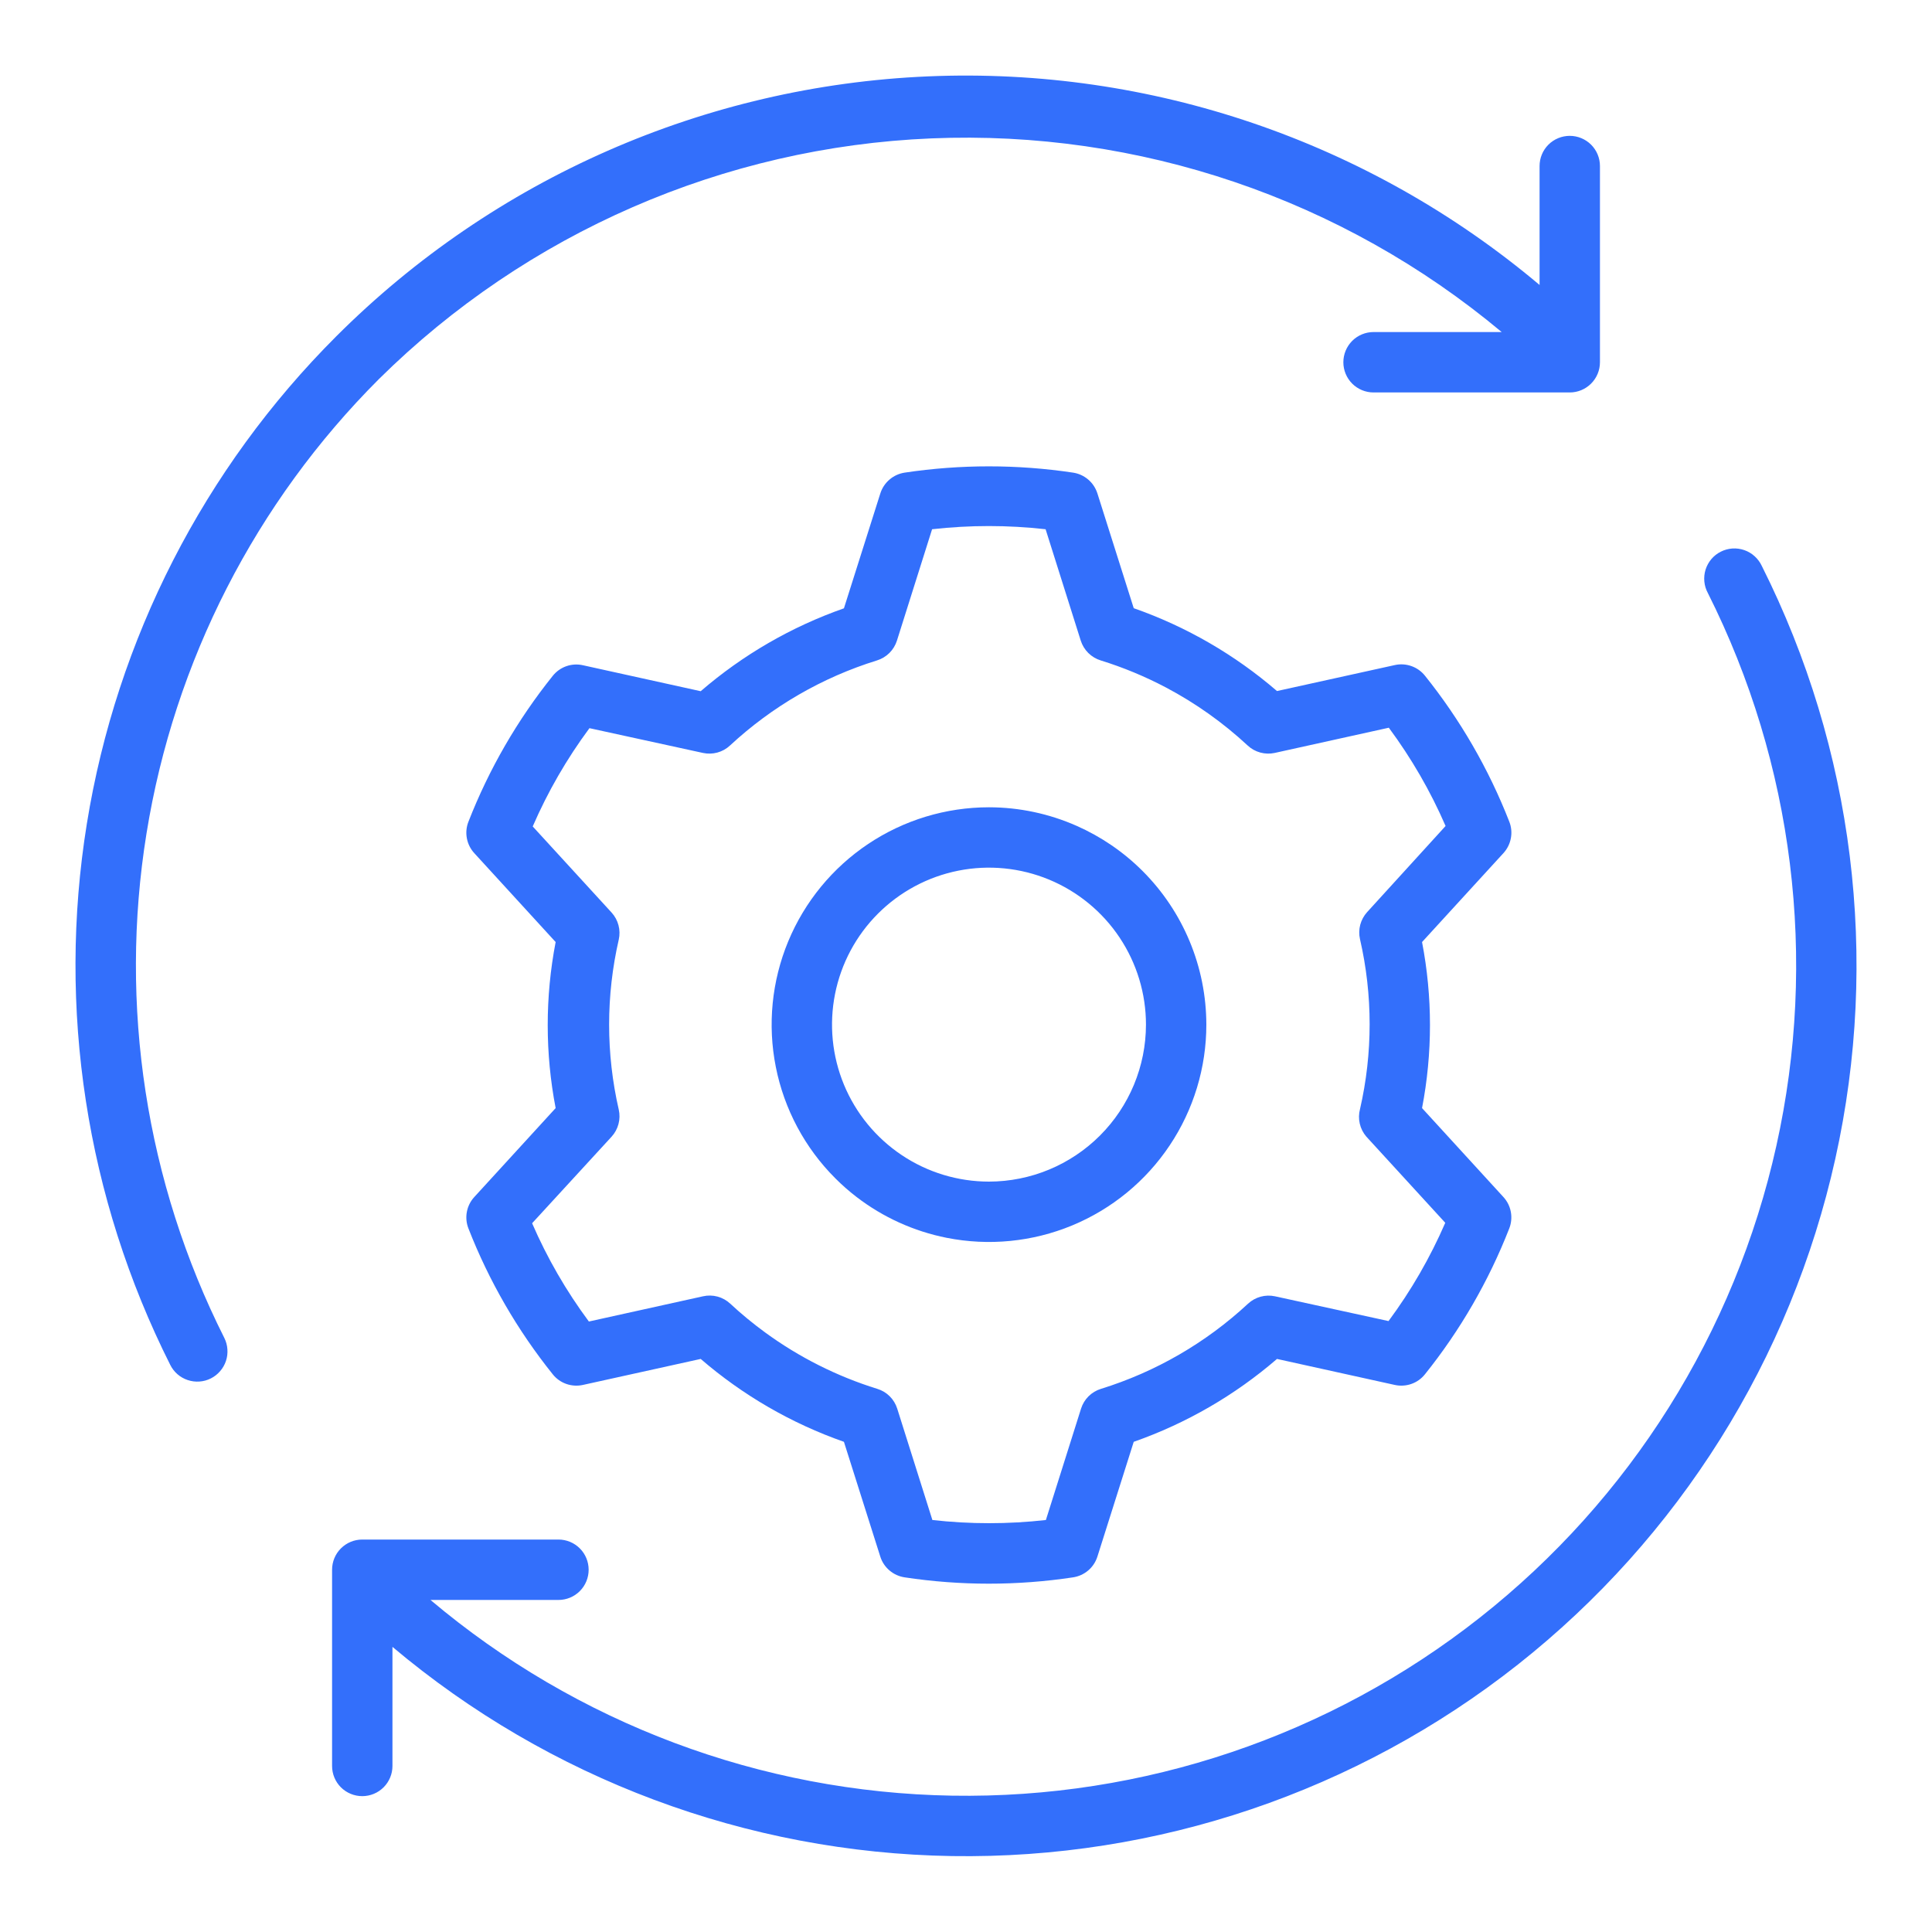
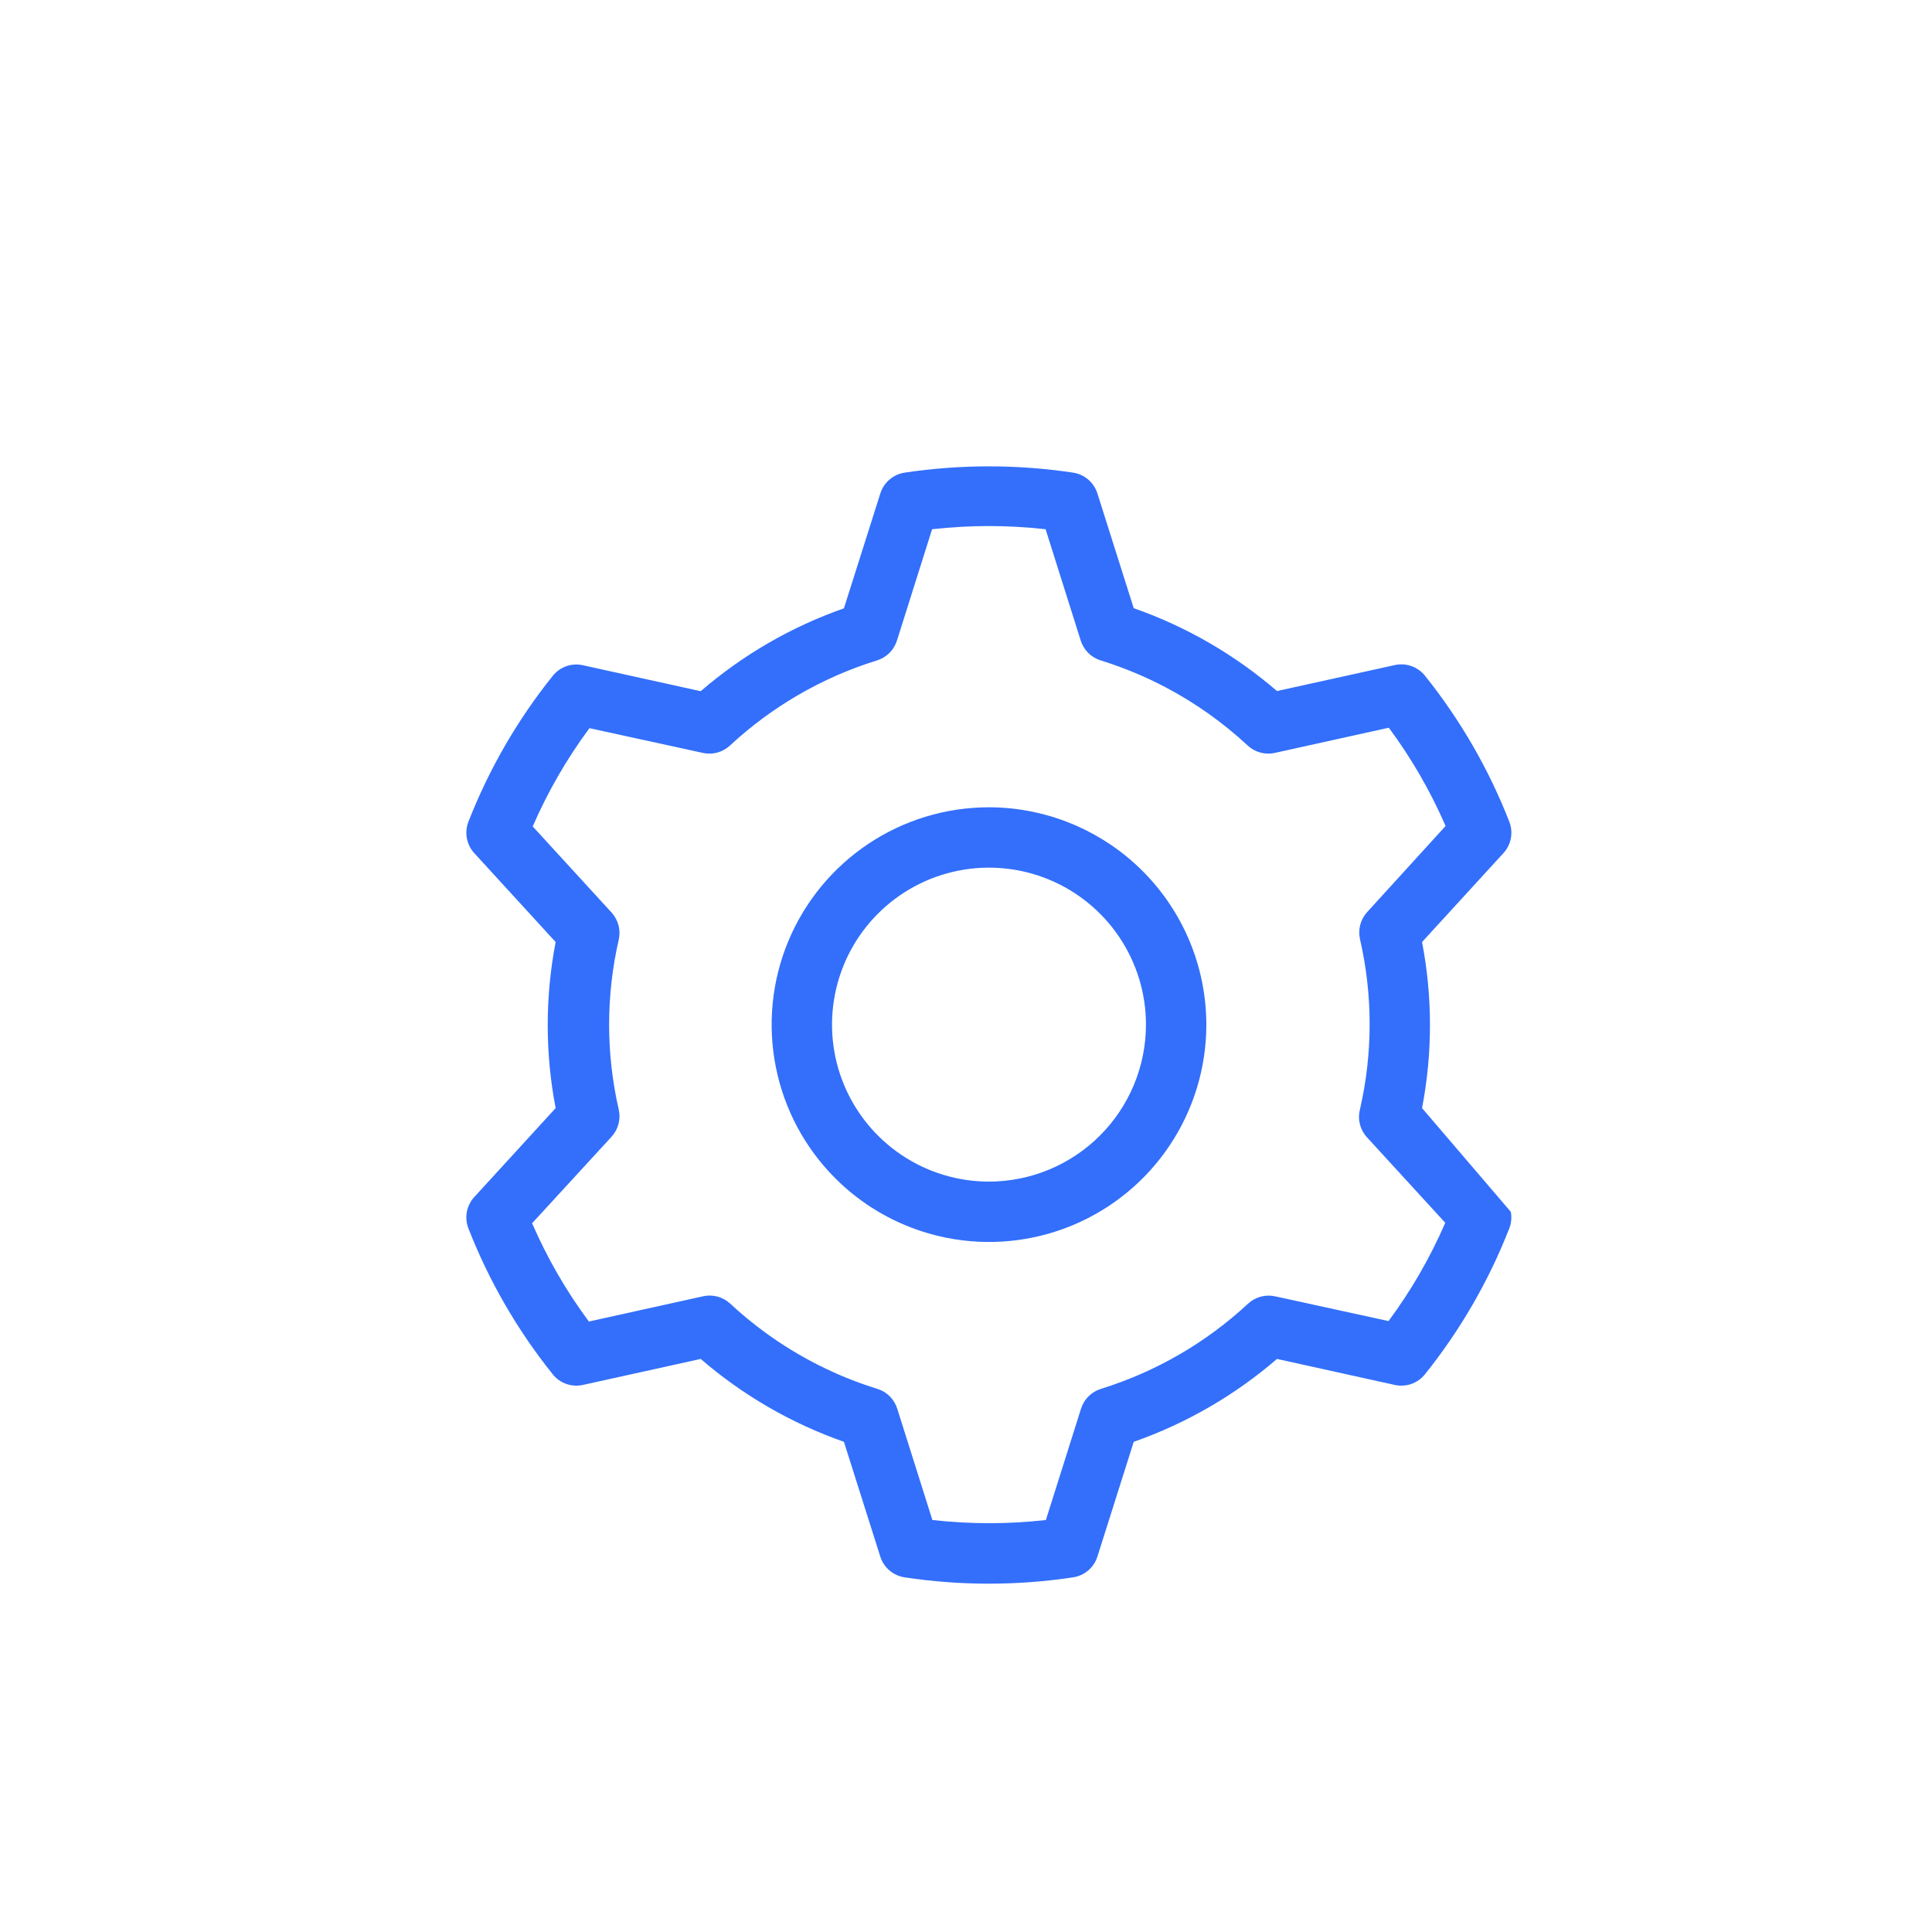
<svg xmlns="http://www.w3.org/2000/svg" width="60" height="60" viewBox="0 0 60 60" fill="none">
-   <path d="M54.713 17.573C54.66 17.46 54.584 17.358 54.491 17.274C54.398 17.189 54.289 17.125 54.17 17.084C54.051 17.043 53.926 17.026 53.8 17.034C53.675 17.043 53.553 17.076 53.441 17.133C53.329 17.189 53.229 17.267 53.148 17.363C53.067 17.459 53.006 17.57 52.968 17.69C52.931 17.81 52.918 17.936 52.93 18.061C52.942 18.186 52.979 18.307 53.039 18.417C55.705 23.725 56.456 29.79 55.166 35.587C53.877 41.384 50.625 46.559 45.96 50.235C41.296 53.912 35.505 55.866 29.567 55.766C23.629 55.666 17.907 53.519 13.369 49.688H17.344C17.593 49.688 17.831 49.589 18.007 49.413C18.183 49.237 18.281 48.999 18.281 48.75C18.281 48.501 18.183 48.263 18.007 48.087C17.831 47.911 17.593 47.812 17.344 47.812H11.25C11.002 47.812 10.763 47.911 10.587 48.087C10.411 48.263 10.313 48.501 10.313 48.75V54.844C10.313 55.092 10.411 55.331 10.587 55.507C10.763 55.682 11.002 55.781 11.25 55.781C11.499 55.781 11.737 55.682 11.913 55.507C12.089 55.331 12.188 55.092 12.188 54.844V51.145C17.059 55.247 23.197 57.541 29.564 57.642C35.931 57.742 42.138 55.642 47.137 51.696C52.135 47.75 55.618 42.2 56.998 35.983C58.379 29.767 57.571 23.264 54.713 17.573ZM11.77 11.77C16.358 7.232 22.474 4.567 28.921 4.298C35.369 4.028 41.685 6.173 46.636 10.312H42.656C42.408 10.312 42.169 10.411 41.993 10.587C41.818 10.763 41.719 11.001 41.719 11.25C41.719 11.499 41.818 11.737 41.993 11.913C42.169 12.089 42.408 12.188 42.656 12.188H48.75C48.999 12.188 49.237 12.089 49.413 11.913C49.589 11.737 49.688 11.499 49.688 11.25V5.156C49.688 4.908 49.589 4.669 49.413 4.493C49.237 4.318 48.999 4.219 48.75 4.219C48.502 4.219 48.263 4.318 48.087 4.493C47.911 4.669 47.813 4.908 47.813 5.156V8.85C42.516 4.389 35.737 2.077 28.818 2.372C21.899 2.667 15.342 5.547 10.444 10.444C6.334 14.55 3.623 19.847 2.697 25.582C1.772 31.317 2.678 37.199 5.288 42.389C5.399 42.612 5.594 42.781 5.83 42.859C5.947 42.898 6.07 42.914 6.193 42.905C6.316 42.897 6.436 42.864 6.546 42.809C6.656 42.754 6.755 42.677 6.835 42.584C6.916 42.491 6.978 42.383 7.017 42.266C7.056 42.149 7.071 42.026 7.062 41.903C7.054 41.78 7.021 41.66 6.966 41.55C4.532 36.712 3.687 31.229 4.55 25.883C5.412 20.536 7.939 15.598 11.77 11.77Z" fill="#336FFB" />
-   <path fill-rule="evenodd" clip-rule="evenodd" d="M46.872 25.516C46.233 23.881 45.35 22.352 44.252 20.983C44.142 20.846 43.996 20.743 43.83 20.685C43.664 20.627 43.485 20.616 43.314 20.655L39.658 21.461C38.349 20.332 36.84 19.459 35.209 18.888L34.08 15.321C34.026 15.154 33.928 15.005 33.794 14.892C33.661 14.778 33.498 14.704 33.325 14.678C31.591 14.418 29.828 14.418 28.094 14.678C27.92 14.705 27.757 14.779 27.624 14.894C27.49 15.008 27.392 15.158 27.339 15.325L26.209 18.892C24.578 19.464 23.069 20.337 21.761 21.466L18.105 20.66C17.933 20.621 17.755 20.631 17.589 20.689C17.423 20.747 17.277 20.851 17.167 20.988C16.069 22.357 15.185 23.886 14.547 25.521C14.483 25.684 14.466 25.862 14.499 26.034C14.531 26.207 14.611 26.366 14.73 26.496L17.256 29.256C16.928 30.96 16.928 32.71 17.256 34.413L14.73 37.174C14.611 37.303 14.531 37.463 14.499 37.635C14.466 37.807 14.483 37.985 14.547 38.149C15.185 39.784 16.069 41.312 17.167 42.681C17.277 42.819 17.423 42.922 17.589 42.98C17.755 43.038 17.933 43.048 18.105 43.01L21.761 42.203C23.069 43.332 24.578 44.205 26.209 44.777L27.339 48.344C27.392 48.511 27.491 48.66 27.625 48.773C27.758 48.886 27.921 48.96 28.094 48.986C29.828 49.248 31.591 49.248 33.325 48.986C33.498 48.96 33.661 48.886 33.794 48.773C33.928 48.66 34.026 48.511 34.08 48.344L35.209 44.777C36.84 44.205 38.349 43.332 39.658 42.203L43.314 43.01C43.485 43.048 43.664 43.038 43.83 42.98C43.996 42.922 44.142 42.819 44.252 42.681C45.35 41.312 46.233 39.784 46.872 38.149C46.936 37.985 46.952 37.807 46.92 37.635C46.888 37.463 46.808 37.303 46.689 37.174L44.163 34.413C44.491 32.71 44.491 30.96 44.163 29.256L46.689 26.496C46.809 26.366 46.889 26.205 46.921 26.032C46.954 25.859 46.937 25.68 46.872 25.516ZM42.456 28.328C42.355 28.44 42.282 28.575 42.243 28.721C42.205 28.867 42.202 29.02 42.236 29.167C42.635 30.904 42.635 32.709 42.236 34.446C42.197 34.593 42.194 34.748 42.229 34.897C42.263 35.045 42.333 35.183 42.433 35.299L44.884 37.975C44.415 39.056 43.824 40.08 43.122 41.027L39.597 40.258C39.449 40.226 39.295 40.23 39.149 40.27C39.003 40.31 38.869 40.385 38.758 40.488C37.453 41.7 35.893 42.604 34.192 43.132C34.047 43.176 33.915 43.255 33.807 43.362C33.699 43.469 33.619 43.601 33.573 43.746L32.481 47.205C31.31 47.337 30.128 47.337 28.956 47.205L27.864 43.746C27.818 43.601 27.738 43.469 27.63 43.362C27.523 43.255 27.39 43.176 27.245 43.132C25.992 42.743 24.815 42.15 23.76 41.379C23.384 41.104 23.023 40.807 22.68 40.488C22.568 40.383 22.432 40.307 22.284 40.267C22.136 40.227 21.981 40.224 21.831 40.258L18.288 41.041C17.585 40.094 16.994 39.071 16.525 37.989L18.995 35.299C19.097 35.187 19.17 35.052 19.208 34.906C19.247 34.76 19.249 34.607 19.216 34.46C18.817 32.723 18.817 30.918 19.216 29.181C19.249 29.034 19.247 28.881 19.208 28.735C19.17 28.589 19.097 28.454 18.995 28.342L16.544 25.666C17.013 24.585 17.604 23.561 18.306 22.614L21.831 23.383C21.979 23.415 22.133 23.411 22.279 23.371C22.425 23.331 22.559 23.257 22.67 23.153C23.975 21.941 25.535 21.037 27.236 20.51C27.381 20.465 27.513 20.386 27.621 20.279C27.729 20.172 27.809 20.04 27.855 19.896L28.947 16.436C30.118 16.304 31.301 16.304 32.472 16.436L33.564 19.896C33.61 20.04 33.69 20.172 33.798 20.279C33.906 20.386 34.038 20.465 34.183 20.51C34.884 20.727 35.561 21.009 36.207 21.349C37.127 21.835 37.982 22.441 38.748 23.153C38.859 23.257 38.993 23.331 39.14 23.371C39.286 23.411 39.44 23.415 39.587 23.383L43.131 22.6C43.833 23.547 44.425 24.571 44.894 25.652L42.456 28.328Z" fill="#336FFB" />
+   <path fill-rule="evenodd" clip-rule="evenodd" d="M46.872 25.516C46.233 23.881 45.35 22.352 44.252 20.983C44.142 20.846 43.996 20.743 43.83 20.685C43.664 20.627 43.485 20.616 43.314 20.655L39.658 21.461C38.349 20.332 36.84 19.459 35.209 18.888L34.08 15.321C34.026 15.154 33.928 15.005 33.794 14.892C33.661 14.778 33.498 14.704 33.325 14.678C31.591 14.418 29.828 14.418 28.094 14.678C27.92 14.705 27.757 14.779 27.624 14.894C27.49 15.008 27.392 15.158 27.339 15.325L26.209 18.892C24.578 19.464 23.069 20.337 21.761 21.466L18.105 20.66C17.933 20.621 17.755 20.631 17.589 20.689C17.423 20.747 17.277 20.851 17.167 20.988C16.069 22.357 15.185 23.886 14.547 25.521C14.483 25.684 14.466 25.862 14.499 26.034C14.531 26.207 14.611 26.366 14.73 26.496L17.256 29.256C16.928 30.96 16.928 32.71 17.256 34.413L14.73 37.174C14.611 37.303 14.531 37.463 14.499 37.635C14.466 37.807 14.483 37.985 14.547 38.149C15.185 39.784 16.069 41.312 17.167 42.681C17.277 42.819 17.423 42.922 17.589 42.98C17.755 43.038 17.933 43.048 18.105 43.01L21.761 42.203C23.069 43.332 24.578 44.205 26.209 44.777L27.339 48.344C27.392 48.511 27.491 48.66 27.625 48.773C27.758 48.886 27.921 48.96 28.094 48.986C29.828 49.248 31.591 49.248 33.325 48.986C33.498 48.96 33.661 48.886 33.794 48.773C33.928 48.66 34.026 48.511 34.08 48.344L35.209 44.777C36.84 44.205 38.349 43.332 39.658 42.203L43.314 43.01C43.485 43.048 43.664 43.038 43.83 42.98C43.996 42.922 44.142 42.819 44.252 42.681C45.35 41.312 46.233 39.784 46.872 38.149C46.936 37.985 46.952 37.807 46.92 37.635L44.163 34.413C44.491 32.71 44.491 30.96 44.163 29.256L46.689 26.496C46.809 26.366 46.889 26.205 46.921 26.032C46.954 25.859 46.937 25.68 46.872 25.516ZM42.456 28.328C42.355 28.44 42.282 28.575 42.243 28.721C42.205 28.867 42.202 29.02 42.236 29.167C42.635 30.904 42.635 32.709 42.236 34.446C42.197 34.593 42.194 34.748 42.229 34.897C42.263 35.045 42.333 35.183 42.433 35.299L44.884 37.975C44.415 39.056 43.824 40.08 43.122 41.027L39.597 40.258C39.449 40.226 39.295 40.23 39.149 40.27C39.003 40.31 38.869 40.385 38.758 40.488C37.453 41.7 35.893 42.604 34.192 43.132C34.047 43.176 33.915 43.255 33.807 43.362C33.699 43.469 33.619 43.601 33.573 43.746L32.481 47.205C31.31 47.337 30.128 47.337 28.956 47.205L27.864 43.746C27.818 43.601 27.738 43.469 27.63 43.362C27.523 43.255 27.39 43.176 27.245 43.132C25.992 42.743 24.815 42.15 23.76 41.379C23.384 41.104 23.023 40.807 22.68 40.488C22.568 40.383 22.432 40.307 22.284 40.267C22.136 40.227 21.981 40.224 21.831 40.258L18.288 41.041C17.585 40.094 16.994 39.071 16.525 37.989L18.995 35.299C19.097 35.187 19.17 35.052 19.208 34.906C19.247 34.76 19.249 34.607 19.216 34.46C18.817 32.723 18.817 30.918 19.216 29.181C19.249 29.034 19.247 28.881 19.208 28.735C19.17 28.589 19.097 28.454 18.995 28.342L16.544 25.666C17.013 24.585 17.604 23.561 18.306 22.614L21.831 23.383C21.979 23.415 22.133 23.411 22.279 23.371C22.425 23.331 22.559 23.257 22.67 23.153C23.975 21.941 25.535 21.037 27.236 20.51C27.381 20.465 27.513 20.386 27.621 20.279C27.729 20.172 27.809 20.04 27.855 19.896L28.947 16.436C30.118 16.304 31.301 16.304 32.472 16.436L33.564 19.896C33.61 20.04 33.69 20.172 33.798 20.279C33.906 20.386 34.038 20.465 34.183 20.51C34.884 20.727 35.561 21.009 36.207 21.349C37.127 21.835 37.982 22.441 38.748 23.153C38.859 23.257 38.993 23.331 39.14 23.371C39.286 23.411 39.44 23.415 39.587 23.383L43.131 22.6C43.833 23.547 44.425 24.571 44.894 25.652L42.456 28.328Z" fill="#336FFB" />
  <path fill-rule="evenodd" clip-rule="evenodd" d="M30.714 25.071C29.379 25.071 28.074 25.466 26.964 26.208C25.854 26.95 24.989 28.004 24.478 29.237C23.967 30.471 23.833 31.828 24.094 33.137C24.354 34.447 24.997 35.65 25.941 36.593C26.149 36.802 26.37 36.996 26.602 37.174C27.421 37.803 28.377 38.238 29.397 38.441C30.706 38.701 32.064 38.568 33.297 38.057C34.531 37.546 35.585 36.681 36.326 35.571C37.068 34.461 37.464 33.156 37.464 31.821C37.462 30.031 36.75 28.316 35.484 27.05C34.889 26.455 34.193 25.982 33.437 25.648C32.587 25.272 31.661 25.072 30.714 25.071ZM28.006 35.874C28.807 36.41 29.75 36.696 30.714 36.696C32.007 36.694 33.246 36.18 34.16 35.266C35.074 34.352 35.588 33.113 35.589 31.821C35.589 30.856 35.303 29.914 34.767 29.112C34.232 28.311 33.47 27.686 32.58 27.317C31.689 26.948 30.709 26.851 29.763 27.039C28.817 27.227 27.949 27.692 27.267 28.373C26.585 29.055 26.121 29.924 25.933 30.869C25.745 31.815 25.841 32.795 26.21 33.686C26.579 34.577 27.204 35.338 28.006 35.874Z" fill="#336FFB" />
</svg>